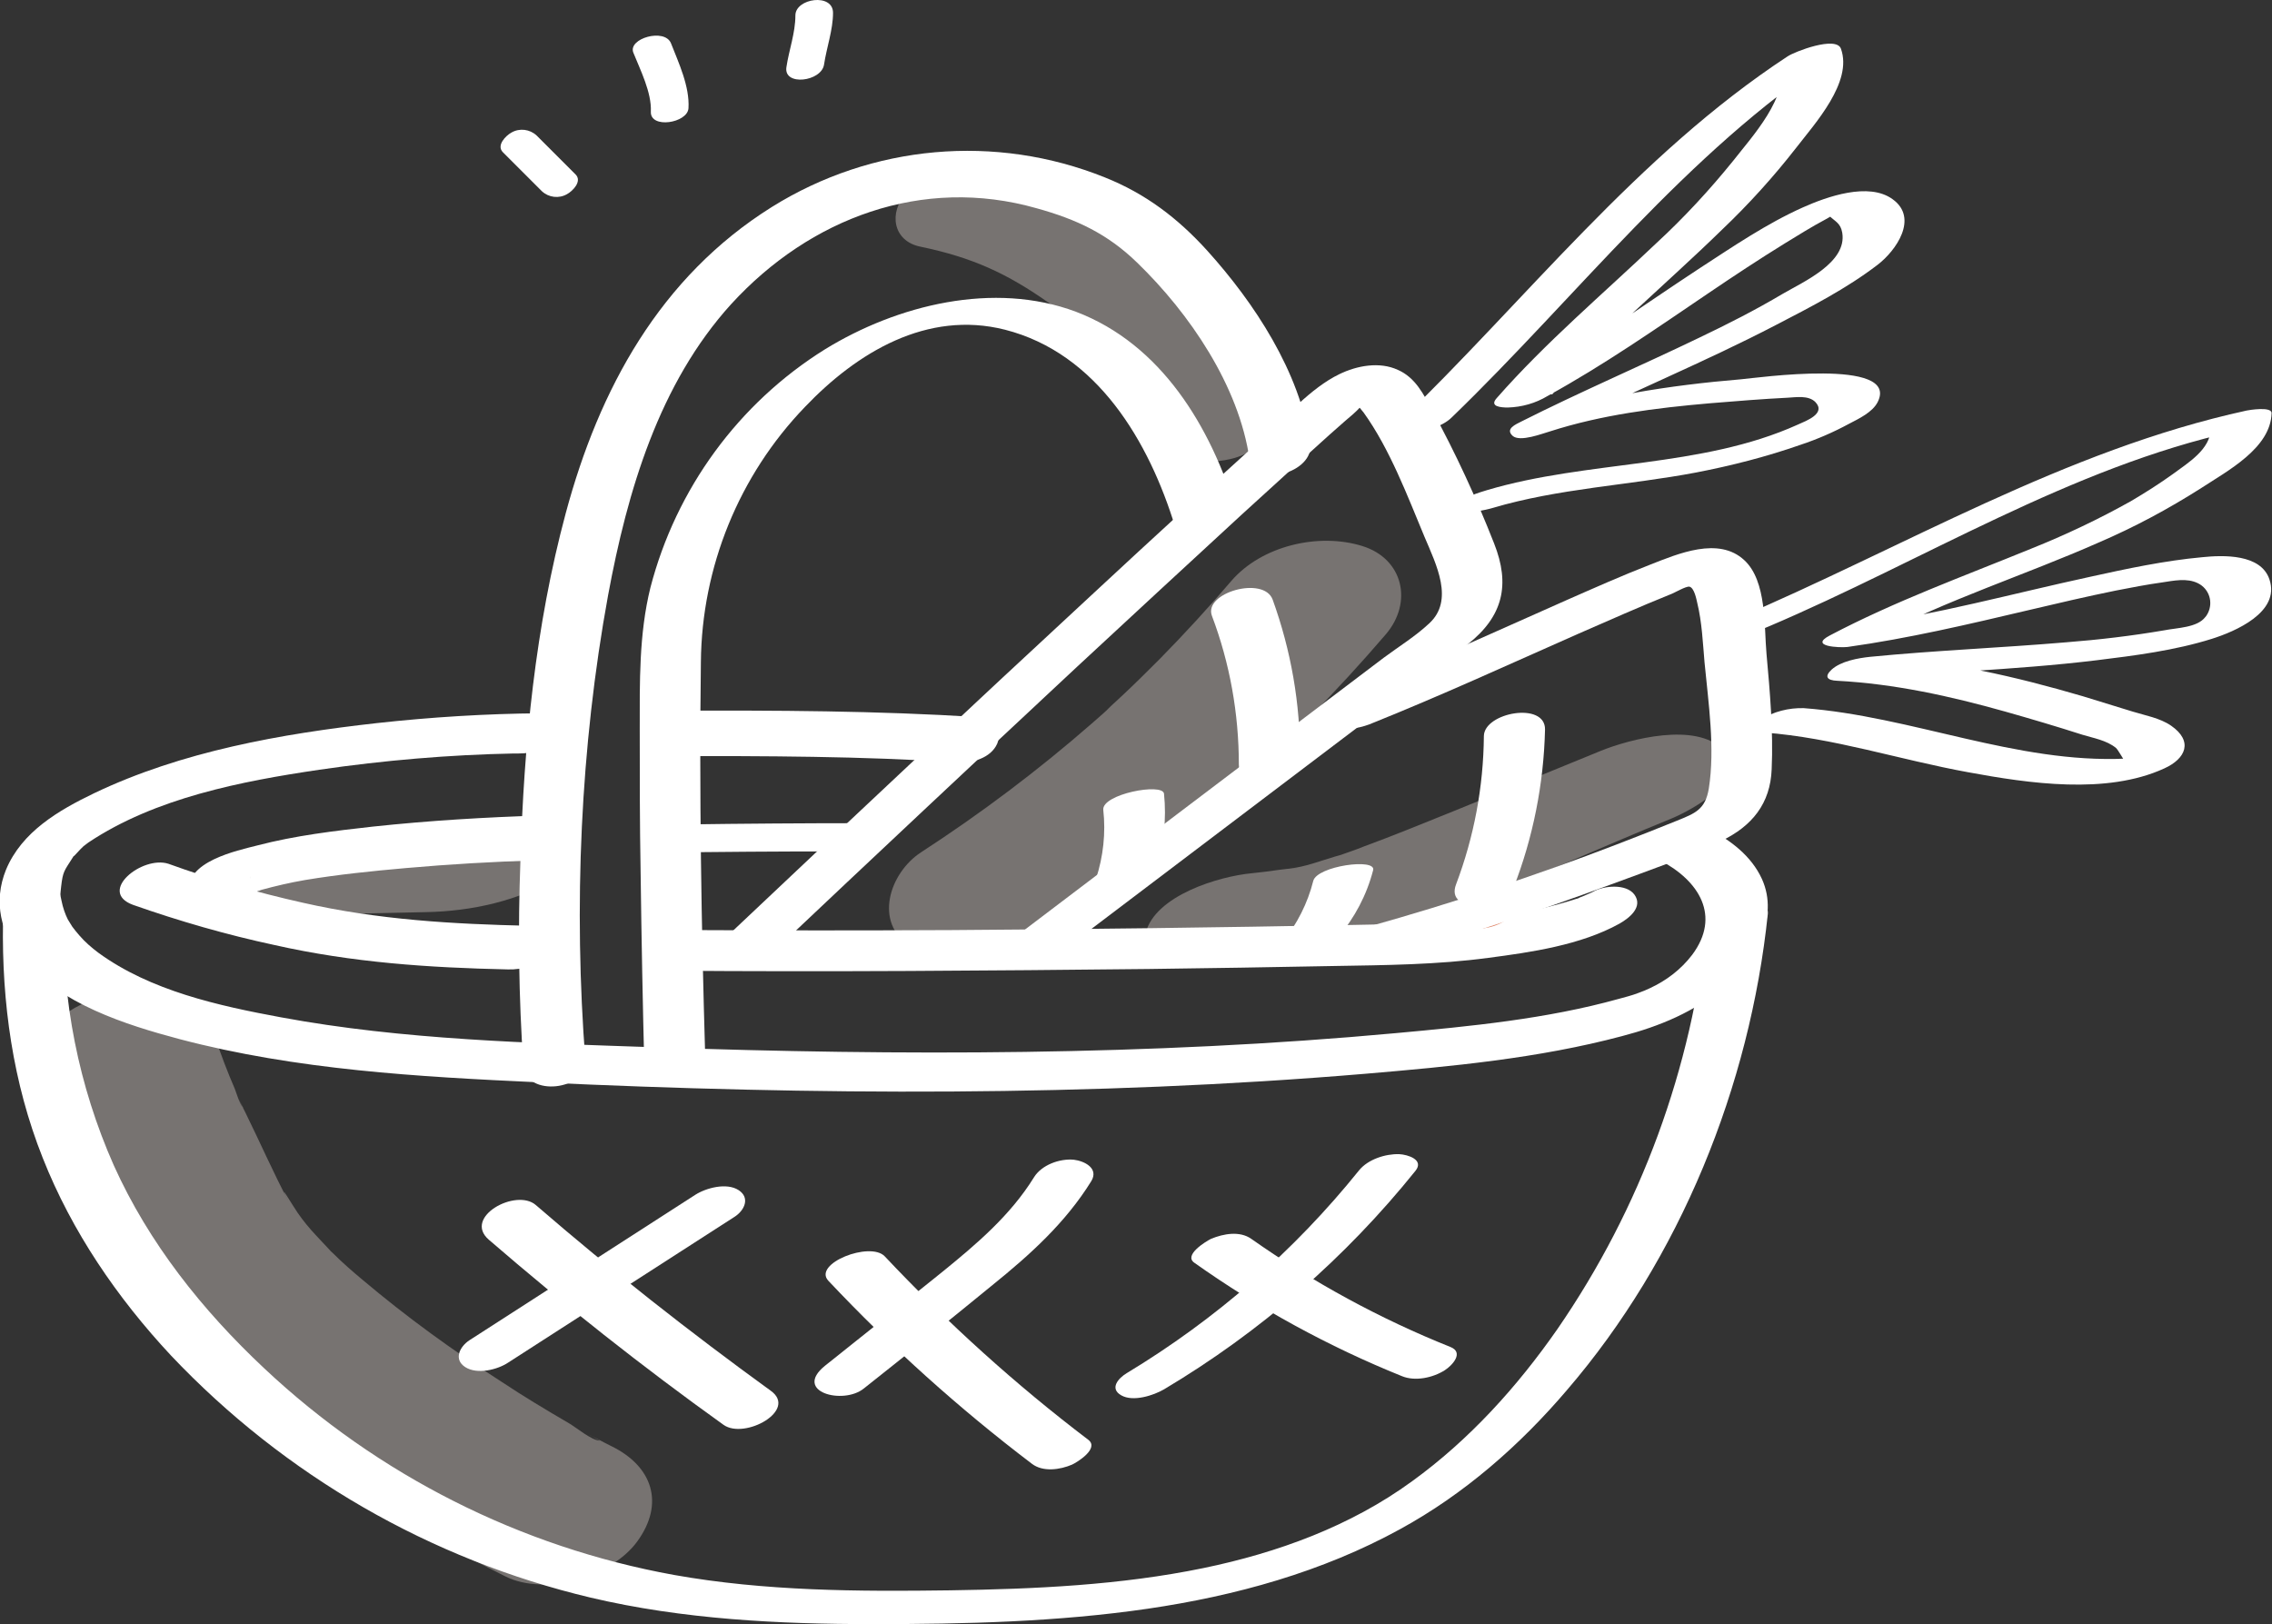
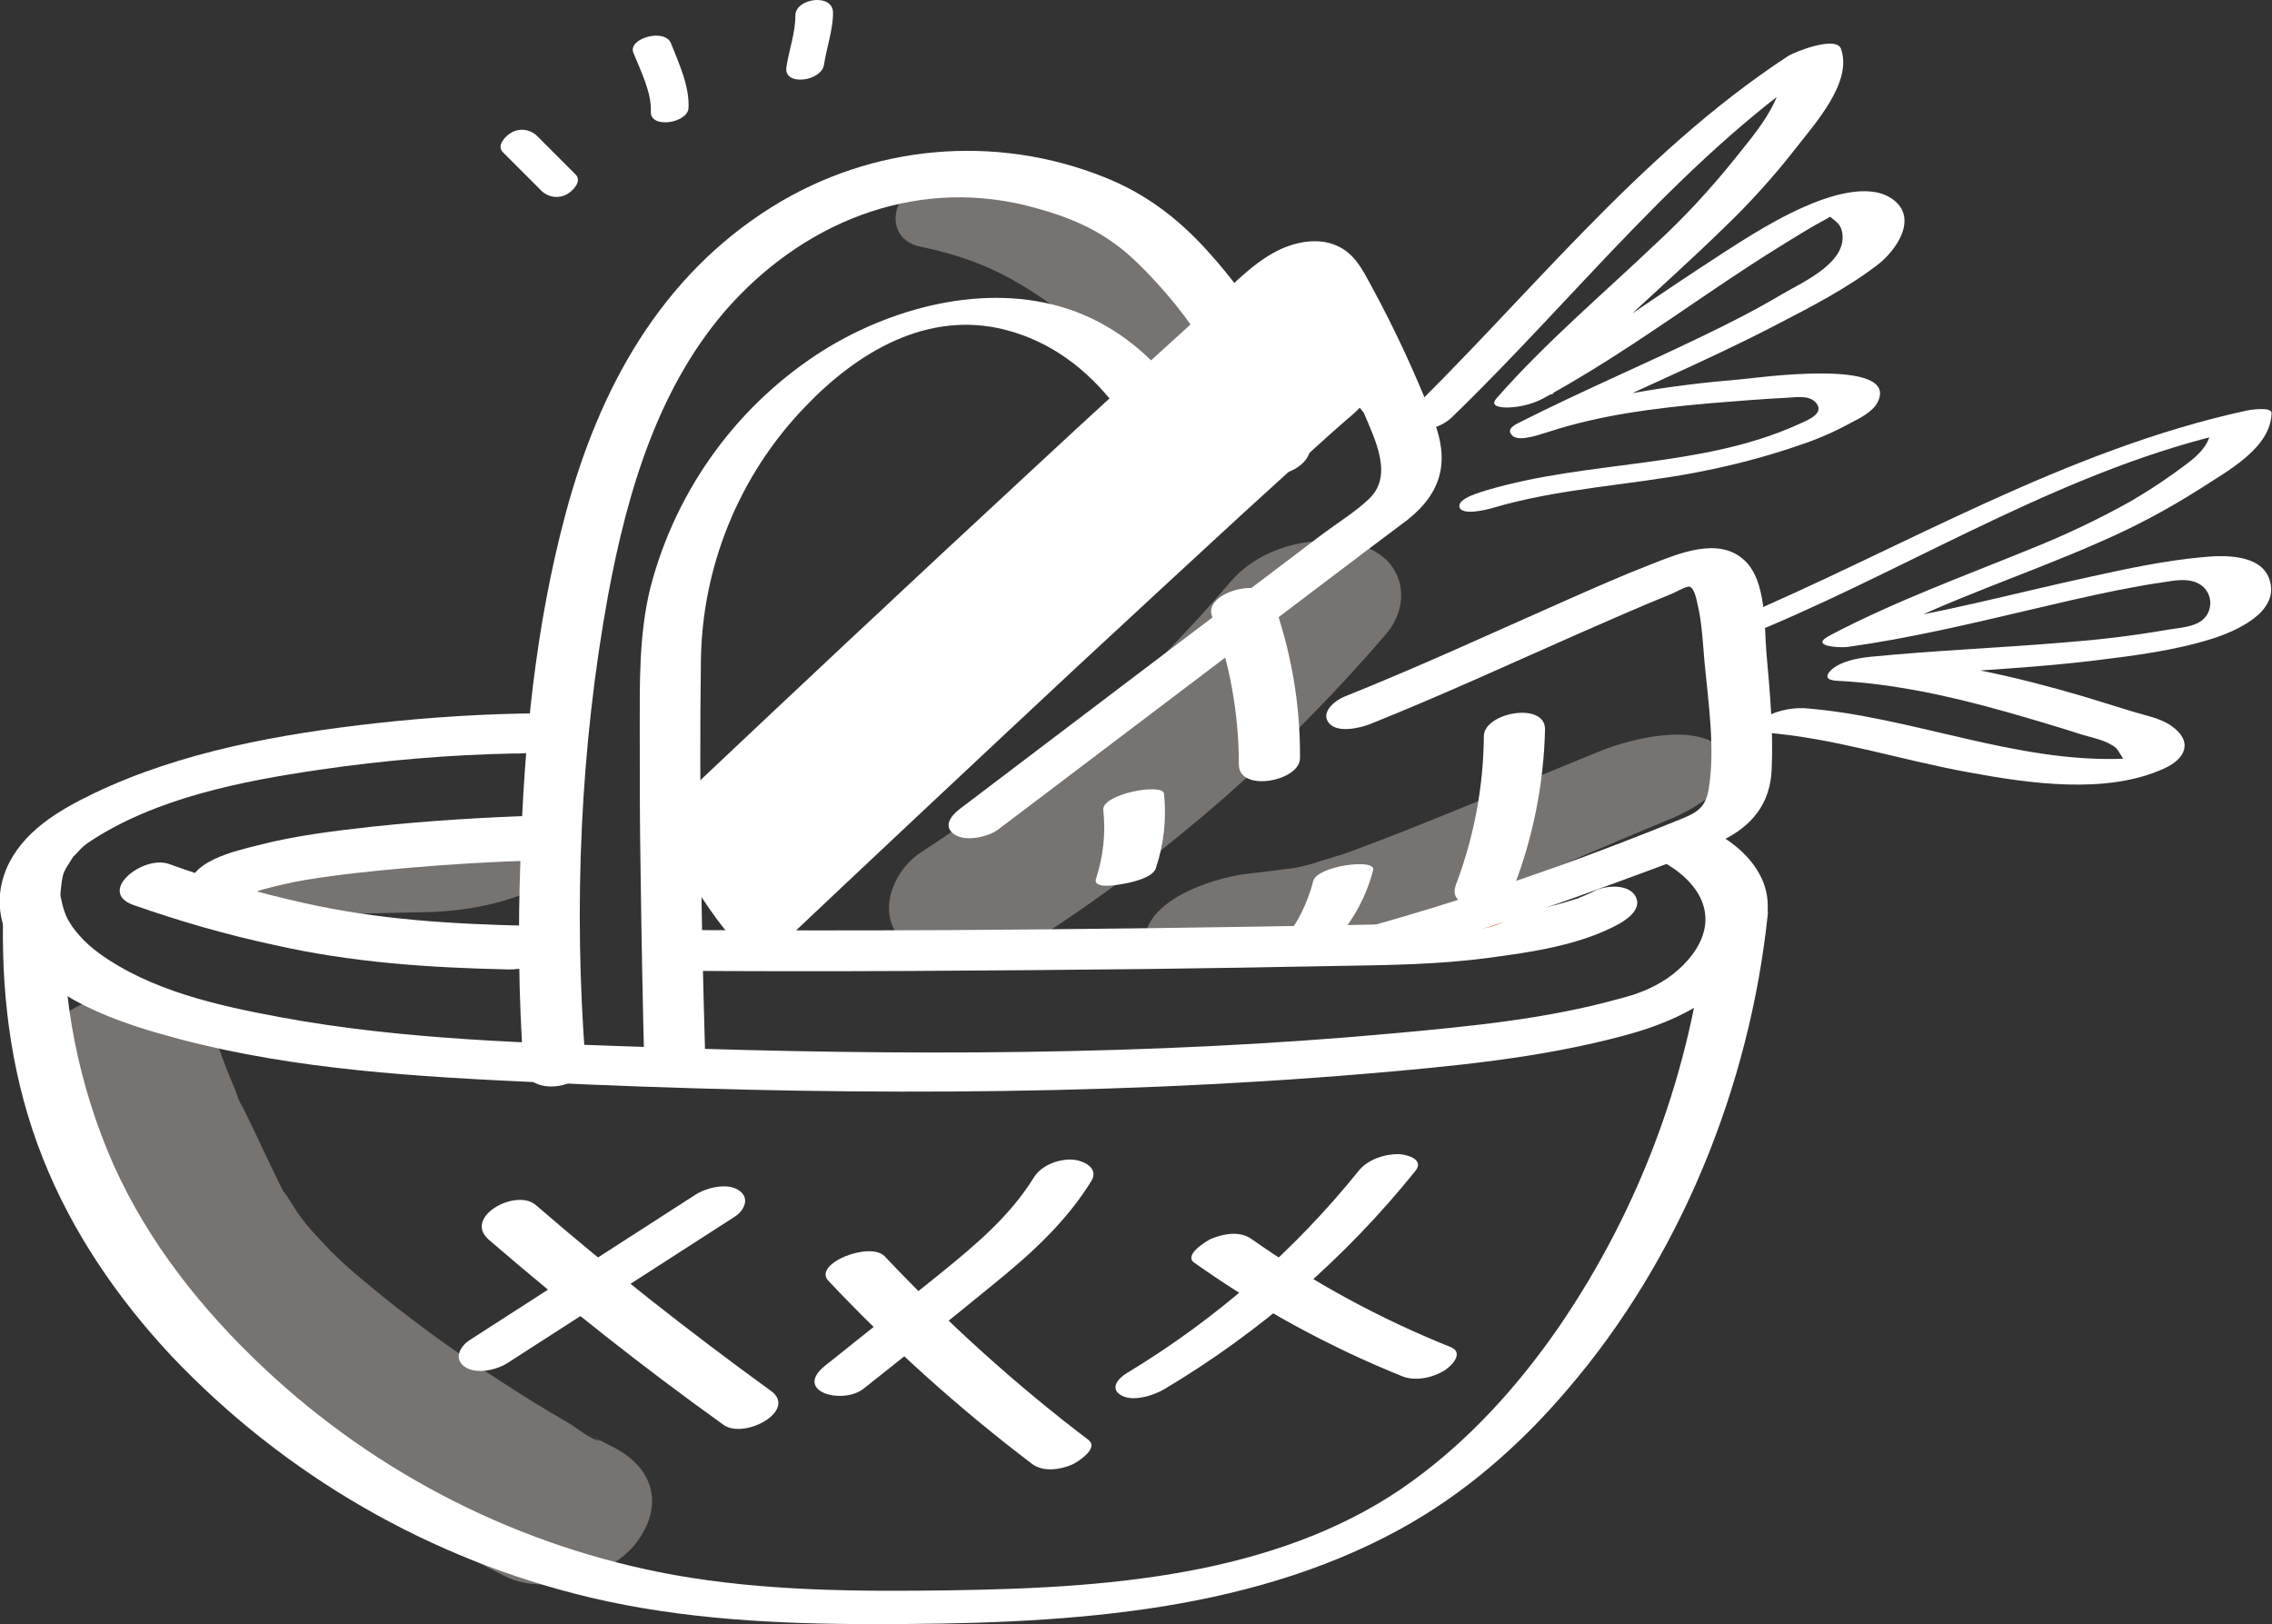
<svg xmlns="http://www.w3.org/2000/svg" version="1.1" id="Calque_1" x="0px" y="0px" width="531.3px" height="379.8px" viewBox="0 0 531.3 379.8" style="enable-background:new 0 0 531.3 379.8;" xml:space="preserve">
  <rect x="0" y="0" width="531.3" height="379.8" fill="#333333" stroke="none" />
  <style type="text/css">
	.st0{opacity:0.4;fill:#DDD2CE;enable-background:new    ;}
	.st1{fill:#FFFFFF;}
	.st2{fill:#DC7D5F;}
</style>
  <title>iw</title>
  <g id="Calque_20">
    <g>
      <path class="st0" d="M6.7,254.4c4.1,11.3,9.3,22,14.6,32.7c0.6,1.2,1.2,2.4,1.8,3.7c-1.3-2.7,0.4,1,0.8,1.9    c1.2,2.7,2.5,5.4,4.1,7.9c2.3,3.4,4.8,6.7,7.7,9.6c15.5,16.6,34.2,30,53.3,42c9.5,6,19.2,11.5,29.3,16.5c9.4,4.6,24.7,0,30.7-8.2    c6.5-8.9,3.6-17.6-6-22.3c-1-0.5-2-1-2.9-1.5l-1.6-0.8c-1.7-0.9-1.1-0.6,1.8,1c-1.9,0-5.7-3.2-7.3-4.1c-5.3-3.1-10.5-6.2-15.6-9.6    c-11.4-7.3-22.3-15.2-32.6-23.9c-2.4-2-4.7-4-6.9-6.2c-3.6-3.4,1.1,1.3-0.9-0.9c-1-1.1-2-2.1-3-3.2c-1.6-1.7-3.1-3.5-4.4-5.4    c-1-1.4-5.1-8.4-2.1-2.6c-3.6-6.8-6.7-13.9-10.1-20.8l-1-2c-0.8-1.6-0.6-1.3,0.5,0.9c-0.9-1-1.5-3.2-2-4.5    c-1.7-3.9-3.2-7.9-4.6-12c-3.7-10.2-16.4-12.8-26-9.9C16,235.3,2.7,243.8,6.7,254.4L6.7,254.4z" />
      <path class="st0" d="M287.9,135.9c-5.3,6.2-10.9,12.3-16.6,18.1c-2.9,2.9-5.8,5.8-8.8,8.6c-0.5,0.5-5.9,5.4-2.6,2.5    c-1.5,1.4-3,2.7-4.6,4.1c-12.6,11-25.9,21-39.9,30.1c-7.4,4.8-11.2,16.5-2.5,22c9.7,6,22.2,3.1,31.1-2.7    c29.9-19.5,56.9-43.2,80.1-70.3c6.3-7.4,4.1-17.6-5.5-20.6C308.4,124.5,295,127.6,287.9,135.9L287.9,135.9z" />
      <path class="st0" d="M286.3,226.1c36.5-3.5,71-21,104.6-34.7c4.8-2,18.5-9.4,12-16.1c-6.3-6.5-21.7-2.5-28.6,0.3    c-15,6.1-30,12.4-45.1,18.4c-3.5,1.4-6.9,2.7-10.4,4c-1.7,0.7-3.5,1.3-5.2,1.9c5.3-1.3-0.2,0-1.4,0.4c-3.4,1-7.2,2.5-10.7,2.8    c5.6-0.5-1,0.1-2.3,0.3c-2.1,0.3-4.3,0.6-6.4,0.8c-7.7,0.7-22.7,5.2-24.9,14C265.6,227.4,281.7,226.5,286.3,226.1L286.3,226.1z" />
      <path class="st0" d="M215.3,57.7c12,2.5,20.2,6.2,30.2,13.3c11.3,8,20.3,18.7,26.3,31.1c2.9,6.1,10.9,6.7,16.9,5    c4-1.2,15.1-6.5,12.1-12.7c-13-27.4-38.4-48.5-68.4-54.7c-7-1.4-15.4,0-20.5,5.5C207.8,49.6,208.7,56.4,215.3,57.7L215.3,57.7z" />
      <path class="st0" d="M67.2,214l32.5-0.7c10.4-0.2,21.8-2.6,30.7-8.2c1.8-1.1,5.9-3.5,5.2-6.2s-5.8-2.8-7.6-2.8l-32.5,0.7    c-10.4,0.2-21.8,2.6-30.7,8.2c-1.8,1.1-5.9,3.5-5.2,6.2C60.4,213.9,65.4,214.1,67.2,214z" />
      <g>
        <path class="st1" d="M0.7,215.6c-0.3,18.9,2.3,37.6,9.3,55.2c6.8,17.2,17.4,32.7,30,46.2c26.5,28,60.6,47.7,98.1,56.6     c21.6,5.1,44,6.2,66.1,6.2c21.4,0,43-0.5,64.2-3.6c20.5-3,40.8-8.6,59-18.6c15-8.2,28-19.6,39-32.5c26.5-30.8,42.8-71.1,47-111.4     c0.5-5.4-13.7-2.7-14.2,1.9c-3.5,34.2-15.5,66.9-35,95.2c-9.4,13.5-20.6,25.9-34,35.6c-14.4,10.5-31.4,16.7-48.8,20.3     c-19.4,4-39.4,4.9-59.2,5.2c-21.6,0.3-43.3,0.2-64.6-3.6c-35.9-6.5-69.2-23.3-95.8-48.3c-14.5-13.6-27-29.3-35.2-47.5     c-8.2-18.5-12.2-38.7-11.7-58.9C15,208.1,0.8,211.1,0.7,215.6L0.7,215.6z" />
        <path class="st1" d="M126.4,166.8c-12.8,0.1-25.6,0.9-38.3,2.3c-22.3,2.5-45.6,6.6-66.1,16.4c-8.3,4-16.9,9-20.6,17.9     c-3,7.4-1.3,15,3.9,21c9,10.4,23.9,15.2,36.7,18.6c27.3,7.2,55.8,8.8,83.9,10.1c64.3,3,129.2,3.4,193.4-2c20-1.7,40.5-3.6,60-8.8     c8.8-2.3,17.1-5.7,24-11.7s12.9-15.9,8.7-25.1c-2.5-5.4-7.3-9-12.5-11.7c-3.1-1.6-7.4-0.8-10.1,1.1c-2,1.4-4.1,4.8-1,6.4     c8.9,4.7,14.1,12.9,7.3,22c-2.6,3.4-6,6-9.9,7.8c-0.8,0.4-1.6,0.7-2.4,1c-1.3,0.5-0.1,0-0.5,0.2c-1.4,0.5-2.9,0.9-4.4,1.3     c-16.9,4.7-34.7,6.4-52.1,8c-57.6,5.3-115.8,5.3-173.5,3.3c-29-1-58.6-1.7-87.2-7c-14.6-2.7-30.5-6.2-42.7-15.1     c-1.6-1.2-3.1-2.5-4.4-4c-0.6-0.7-1.2-1.4-1.7-2.1c-0.4-0.6-1.2-2-1-1.6c-0.7-1.4-1.2-2.9-1.5-4.4c-0.4-1.8-0.3-1.3-0.1-3.4     c0.4-3.5,0.7-3.6,2.6-6.6c0.9-1.4,0-0.1,0.5-0.6s0.9-1,1.4-1.5s0.9-0.9,1.4-1.3c-1.4,1.3-0.1,0.1,0.5-0.3     c15.6-10.4,35.7-14.3,54-17c15.1-2.2,30.3-3.5,45.5-3.8c-1.5,0-0.1,0,1.1,0c3.2,0,7.7-0.9,9.3-4.1     C132,169,129.2,166.8,126.4,166.8L126.4,166.8z" />
-         <path class="st1" d="M228.8,167.7c-23.7-1.5-47.6-1.6-71.3-1.5c-3.1,0-7.5,2.4-7.8,5.8c-0.4,3.7,3.8,4.8,6.6,4.8     c22.5,0,45.1,0,67.6,1.5c3.4,0.2,7.8-1,9.3-4.4C234.5,170.7,232,167.9,228.8,167.7L228.8,167.7z" />
        <path class="st1" d="M289.1,119.4c-6-19.6-17.5-38.9-37.5-46.5c-19.2-7.2-41.8-1.6-58.7,8.8c-20.2,12.6-34.8,32.6-40.8,55.7     c-2.7,10.9-2.5,22.2-2.5,33.3c0,11,0,21.9,0.2,32.9c0.2,15.6,0.5,31.2,0.9,46.9c0.1,2.7,14.4,0.4,14.2-3.8     c-0.9-30.6-1.4-61.2-1-91.9c0.2-22.2,8.9-43.6,24.3-59.6c12.2-12.8,28.6-22.7,46.8-18.1c21.6,5.5,33.7,26.2,39.8,46.1     C275.9,126.7,290.1,122.7,289.1,119.4L289.1,119.4z" />
        <path class="st1" d="M136.9,248.1c-2.8-36-1.2-73.4,5.3-108.9c4.5-24.3,11.9-49.5,28.8-68.1c18.4-20.1,44.7-30,71.4-22.4     c9.4,2.6,16.6,6,23.5,12.7c12.3,11.9,23.8,28.8,26.3,46c1,6.9,15.3,3.3,14.2-3.8c-2.5-16.7-13-32.7-24.1-45     c-6.9-7.6-14.4-13.3-23.9-17.1c-25.6-10.3-54.5-7.7-77.9,6.9c-26.2,16.4-40.4,42.6-48.2,71.6c-7.1,26.4-9.8,54-10.6,81.3     c-0.6,16-0.4,31.9,0.7,47.9C123,256.8,137.4,254.8,136.9,248.1L136.9,248.1z" />
        <path class="st1" d="M126.7,190.7c-13.2,0.4-26.4,1.2-39.5,2.6c-9,1-18.2,2.1-27,4.4c-4.7,1.2-17.1,3.8-15.9,11     c1.1,6.7,15.4,3.1,14.2-3.8c0.4,2.2-1.3,3.4-1.9,4.6c0,0.1-1.3,0.3,0,0.1c1.5-0.4,3-0.9,4.5-1.5c3.3-0.9,6.7-1.7,10.2-2.3     c7.8-1.3,15.7-2.1,23.6-2.8c10.2-0.9,20.4-1.5,30.6-1.8c3.1-0.1,7.5-2.4,7.8-5.8C133.6,191.9,129.5,190.6,126.7,190.7     L126.7,190.7z" />
        <path class="st1" d="M156.3,227c37.4,0.3,74.9,0,112.3-0.4c14.5-0.2,28.9-0.4,43.4-0.7c12-0.2,24.1-0.3,36-1.9     c10-1.3,21.7-3,30.7-8c2.3-1.3,5.6-3.9,3.5-6.8c-1.9-2.6-7.2-2.1-9.6-0.7c-0.4,0.2-0.8,0.4-1.3,0.6l-1.4,0.6     c-0.3,0.1-0.6,0.2-0.9,0.4c-1.8,0.7,1.6-0.5-0.4,0.1c-5.3,1.7-10.8,3-16.3,3.9c-12,1.8-24,2-36.1,2.2c-31.2,0.6-62.4,1-93.6,1.2     c-20.4,0.1-40.7,0.1-61.1,0c-3.3,0-7.7,0.9-9.3,4.2C150.8,224.6,153.4,227,156.3,227L156.3,227z" />
        <path class="st1" d="M31.1,211.6c10.8,3.8,21.9,7,33.1,9.4c18.2,4.1,36.1,5.3,54.6,5.7c3.3,0.1,7.7-0.9,9.3-4.3     c1.4-3-1.2-5.8-4.3-5.9c-17.9-0.4-35.4-1.4-53-5.4c-10.7-2.4-21.2-5.4-31.4-9.1C33.3,200,22.7,208.5,31.1,211.6L31.1,211.6z" />
        <path class="st2" d="M344.4,217.3c3.1,0,7.7-1,9.4-3.9s-1.4-4.3-3.9-4.3c-3.1,0-7.7,1-9.4,3.9S341.9,217.3,344.4,217.3z" />
        <path class="st1" d="M153.9,199.4c14.1-0.2,28.3-0.3,42.4-0.3c2.8,0,7.9-1.1,9.5-3.6s-1.5-3-3.6-3c-14.1,0-28.3,0.1-42.4,0.3     c-2.8,0-7.8,1-9.5,3.6S151.9,199.4,153.9,199.4z" />
        <g>
-           <path class="st1" d="M180.3,223.1c23.8-22.5,47.7-44.9,71.7-67.3c12.7-11.8,25.5-23.6,38.3-35.4c5.6-5.1,11.2-10.2,16.8-15.3      c2.5-2.3,5-4.5,7.5-6.7c1.2-1,2.4-2,3.5-3.2c0.4-0.4,2.2-2.8,0.1-1c-1.5-0.1-1.6,0.3-0.2,1.2l0.9,1.1c6.1,8.5,10.2,19.4,14.2,29      c2.8,6.6,7,14.9,1.1,20.3c-3.2,3-7.1,5.4-10.6,8l-48.6,36.8l-36.4,27.6c-2.1,1.6-4,4.2-1.1,6c2.6,1.7,7.8,0.5,10.1-1.2      l85.7-64.9c3.3-2.5,6.7-5,10-7.5c8.2-6.5,9.9-13.9,6.1-23.5c-4.2-10.7-9-21.1-14.5-31.2c-2-3.7-3.9-7.6-8-9.4      c-4.3-2-9.6-1-13.7,1c-6.8,3.3-12.6,10.1-18.2,15.2c-12.9,11.7-25.7,23.4-38.5,35.3c-29.4,27.2-58.7,54.7-87.8,82.2      c-2.3,2.2-1.4,4.7,1.5,5.5C173.4,226.7,177.9,225.3,180.3,223.1L180.3,223.1z" />
+           <path class="st1" d="M180.3,223.1c23.8-22.5,47.7-44.9,71.7-67.3c12.7-11.8,25.5-23.6,38.3-35.4c5.6-5.1,11.2-10.2,16.8-15.3      c2.5-2.3,5-4.5,7.5-6.7c1.2-1,2.4-2,3.5-3.2c0.4-0.4,2.2-2.8,0.1-1c-1.5-0.1-1.6,0.3-0.2,1.2l0.9,1.1c2.8,6.6,7,14.9,1.1,20.3c-3.2,3-7.1,5.4-10.6,8l-48.6,36.8l-36.4,27.6c-2.1,1.6-4,4.2-1.1,6c2.6,1.7,7.8,0.5,10.1-1.2      l85.7-64.9c3.3-2.5,6.7-5,10-7.5c8.2-6.5,9.9-13.9,6.1-23.5c-4.2-10.7-9-21.1-14.5-31.2c-2-3.7-3.9-7.6-8-9.4      c-4.3-2-9.6-1-13.7,1c-6.8,3.3-12.6,10.1-18.2,15.2c-12.9,11.7-25.7,23.4-38.5,35.3c-29.4,27.2-58.7,54.7-87.8,82.2      c-2.3,2.2-1.4,4.7,1.5,5.5C173.4,226.7,177.9,225.3,180.3,223.1L180.3,223.1z" />
          <g>
            <path class="st1" d="M263.3,204.2c1.9-5.4,2.5-11.1,1.8-16.7" />
            <path class="st1" d="M270.3,203c1.9-5.6,2.5-11.5,1.9-17.4c-0.3-2.6-14.6,0.1-14.2,3.8c0.6,5.4,0,10.9-1.7,16.1       c-0.8,2.4,4.7,1.5,5.7,1.3C264,206.5,269.6,205.4,270.3,203L270.3,203z" />
          </g>
          <g>
            <path class="st1" d="M296.9,178c0.1-12.3-2-24.5-6.4-36" />
            <path class="st1" d="M304,177.3c0.1-12.7-2.1-25.2-6.4-37.1c-2.1-5.6-16.2-1.6-14.2,3.8c4.2,11.1,6.3,22.9,6.3,34.8       C289.7,185.4,304,182.7,304,177.3L304,177.3z" />
          </g>
          <path class="st1" d="M339.5,97.6c29.3-28.3,54.8-61.9,89.2-84.4L416.1,15c2.6,7.3-6.6,17.2-10.8,22.6      c-5.5,6.8-11.5,13.3-17.9,19.2c-12.6,12-25.9,23.2-37.4,36.3c-1.8,2,1,2.2,2.6,2.2c3.3-0.1,6.5-1,9.3-2.7      c13.1-7.2,25.3-15.7,37.7-24.1c5.9-4,11.8-7.9,17.8-11.6c3.1-1.9,6.3-3.9,9.5-5.6c0.8-0.5,1.6-0.9,2.5-1.3l-1.7,0.4      c1.4,1.4,2.7,1.7,3.1,4c1.2,7-9.1,11.5-13.9,14.3c-6.4,3.8-12.9,7.1-19.6,10.3c-13.7,6.6-27.7,12.6-41.4,19.5      c-1.6,0.8-3.9,1.8-2.2,3.4s7.2-0.6,8.7-1c12.1-3.9,24.8-5.5,37.5-6.6c6.1-0.5,12.2-1,18.2-1.3c1.9-0.1,4.8-0.6,6.4,1      c2.6,2.7-2.1,4.4-4.1,5.3c-22.6,10.2-49,8.3-72.6,15.3c-1.2,0.4-7.1,1.9-6.5,4s6.7,0.5,7.7,0.2c15.5-4.6,31.8-5.3,47.6-8.3      c8.3-1.6,16.5-3.7,24.5-6.5c3.9-1.3,7.6-2.9,11.3-4.9c2.3-1.2,5.5-2.7,6.7-5.1c5.2-10.4-28.5-5.6-32-5.3      c-16.8,1.4-33.4,4-49.4,9.2l6.5,2.4c16.9-8.5,34.4-15.6,51.1-24.3c8.1-4.2,16.5-8.5,23.8-14.1c4.3-3.3,9.6-10.9,3.5-15.3      c-5.6-4.1-15.4-0.6-21,1.9c-8.5,3.8-16.4,9.2-24.1,14.2c-15.4,10.1-30.3,21-46.4,29.9l11.9-0.4c12.2-13.9,26.5-25.6,39.7-38.5      c6.2-5.9,12-12.3,17.3-19.1c4.4-5.7,13.3-15.4,10.5-23.2c-1.1-3.1-10.9,0.7-12.5,1.8c-35.2,23.1-61.2,57-91.2,85.9      c-2.3,2.2,2,2.3,3.3,2.2C332.9,100.9,337.2,99.9,339.5,97.6L339.5,97.6z" />
        </g>
        <g>
          <path class="st1" d="M322.3,224.6c18.4-5.2,36.6-11.2,54.5-17.8c8.6-3.2,17.5-6.2,25.8-10.2c7.1-3.4,11.4-8.7,11.7-16.7      c0.4-8.9-0.4-18.1-1.2-26.9c-0.6-6.5,0.1-17.1-5.2-22c-6-5.6-15.5-1.5-21.9,1c-6.7,2.6-13.2,5.5-19.8,8.4      c-17.2,7.6-34.3,15.5-51.8,22.5c-2.2,0.9-5.6,3.6-3.7,6.1s7.1,1.3,9.5,0.4c16.5-6.6,32.6-14,48.9-21.2      c7.1-3.1,14.3-6.3,21.5-9.2c0.9-0.3,3.7-2,4.5-1.8c1.1,0.3,1.6,2.9,1.8,3.8c1.1,4.5,1.3,9.3,1.7,13.9c0.9,9.4,2.5,20.1,1,29.5      c-0.8,4.9-3.2,5.8-7.4,7.5c-4.7,1.9-9.5,3.8-14.2,5.6c-19,7.3-38.4,13.7-58,19.2c-2.3,0.6-6.9,2.7-6.1,5.8      S320.1,225.2,322.3,224.6L322.3,224.6z" />
          <path class="st1" d="M312.9,219.2c3.9-4.6,6.7-9.9,8.2-15.7c0.8-2.9-13.1-1-14,2.5c-1.3,5.2-3.8,10.1-7.1,14.2      c-1.9,2.3,1.7,2.4,3.3,2.3C306.1,222.4,311.1,221.5,312.9,219.2L312.9,219.2z" />
          <path class="st1" d="M353.9,207.7c4.6-11.8,7.1-24.4,7.4-37.1c0.1-6.6-14.2-4-14.3,1.5c-0.1,11.9-2.3,23.6-6.5,34.7      C337.8,213.8,352,212.7,353.9,207.7L353.9,207.7z" />
          <path class="st1" d="M413.6,146.5c36-15.3,70.6-37.2,109.2-45.7l-5.8-0.6c-0.1,4.9-5.3,8-8.8,10.6c-3.2,2.3-6.5,4.4-9.9,6.4      c-7.5,4.2-15.3,7.9-23.3,11.1c-15.9,6.5-31.9,12.3-47.1,20.3c-5,2.6,2.3,2.9,4.1,2.7c14.3-2,28.3-5.3,42.3-8.6      c6.8-1.6,13.6-3.2,20.5-4.6c3.6-0.7,7.2-1.4,10.8-1.9c2.7-0.4,5.8-1.1,8.4,0.2c2.6,1.3,3.6,4.4,2.3,7c-0.2,0.3-0.3,0.6-0.6,0.9      c-1.9,2.5-6.6,2.5-9.6,3.1c-7.6,1.3-15.2,2.2-22.9,2.8c-15.3,1.3-30.6,1.9-45.9,3.4c-2.8,0.3-6.8,1-9,3      c-1.7,1.6-1.1,2.5,1.3,2.6c13.4,0.7,26.5,3.6,39.3,7.2c6,1.7,12.1,3.5,18,5.4c2.6,0.8,5.7,1.3,7.9,3.1c0.5,0.4,1.9,3,2.1,3.1      l3-0.8c-0.9,0.1-1.9,0.2-2.8,0.2c-25.6,1.2-50-9.9-75.3-11.8c-3.5-0.1-7.1,0.8-10.1,2.7c-2.2,1.5-2,2.8,0.8,3      c16.2,1.2,31.8,6.4,47.8,9.3c14.1,2.6,32.3,5.3,45.8-0.9c5.1-2.3,6.8-6.4,1.6-10c-2.6-1.8-6.1-2.4-9-3.3      c-3.9-1.2-7.8-2.4-11.7-3.6c-15.7-4.6-31.7-8.3-48.2-9.2l-7.7,5.6c19.7-2,39.5-2.4,59.2-4.8c9-1.1,18.3-2.3,26.9-5      c5.4-1.7,16.1-6.2,13.5-13.9c-2-6-10.8-5.7-15.7-5.2c-8.8,0.8-17.7,2.7-26.3,4.6c-18,3.9-35.8,8.8-54.1,11.4l4.1,2.7      c16.7-8.8,34.8-14.5,52-22.1c8.4-3.6,16.4-7.9,24.1-12.8c6.1-4,16.2-9.3,16.4-17.5c0-1.6-5.3-0.7-5.8-0.6      c-42.7,9.3-80.3,32.1-120.1,49c-1.8,0.8-4.2,2.3-1.8,3.6S411.4,147.4,413.6,146.5L413.6,146.5z" />
        </g>
        <path class="st1" d="M118.9,318.6l52.8-34c2.4-1.5,3.8-4.5,1-6.3s-7.6-0.5-10.1,1.1l-52.8,34c-2.3,1.5-3.8,4.5-1,6.3     S116.4,320.3,118.9,318.6z" />
        <path class="st1" d="M202,324.7c10.1-8,20.1-16,30.1-24.2c8.8-7.1,17.1-14.6,23.1-24.3c1.8-3-1.6-4.7-4.1-5     c-3.3-0.3-7.5,1.2-9.3,4.1c-5.5,8.9-13.4,15.6-21.4,22.1c-9.1,7.3-18.3,14.7-27.5,22C185.4,325.5,197.2,328.6,202,324.7     L202,324.7z" />
        <path class="st1" d="M272.2,324.9c22.5-13.4,42.4-30.7,58.8-51.1c2.1-2.6-1.8-3.8-3.8-3.9c-3.2-0.1-7.3,1.2-9.4,3.8     c-15.2,18.9-33.6,34.9-54.3,47.4c-2,1.2-4.1,3.6-1.3,5.2S269.8,326.3,272.2,324.9L272.2,324.9z" />
        <path class="st1" d="M114.3,289.9c17.6,15.2,35.9,29.7,54.9,43.3c4.9,3.5,17.5-3.4,11-8c-18.9-13.7-37.2-28.1-54.9-43.4     C120.7,277.8,108.2,284.6,114.3,289.9L114.3,289.9z" />
        <path class="st1" d="M193.7,299.5c14.7,15.6,30.6,29.9,47.6,42.8c2.6,2,6.6,1.4,9.4,0.2c1.3-0.6,6.4-3.8,3.8-5.8     c-17-12.9-32.9-27.3-47.6-42.9C203.5,290.2,190,295.5,193.7,299.5L193.7,299.5z" />
        <path class="st1" d="M279.3,295.3c15.1,10.7,31.4,19.6,48.5,26.5c3.1,1.3,7.3,0.4,10.1-1.4c1.7-1.1,4.5-4.1,1.3-5.4     c-16.5-6.6-32.1-15.1-46.6-25.3c-2.7-1.9-6.5-1.2-9.4,0C282,290.3,276.7,293.5,279.3,295.3L279.3,295.3z" />
        <path class="st1" d="M117.6,35.6l9.1,9.1c1.6,1.5,4,1.8,5.9,0.7c1.3-0.7,3.6-3,2-4.6l-9.1-9.1c-1.6-1.5-4-1.8-5.9-0.7     C118.3,31.7,116,34,117.6,35.6L117.6,35.6z" />
        <path class="st1" d="M186,3.6c0,4.1-1.5,8.1-2.1,12.1c-0.7,4.5,8.2,3.4,8.8-0.6s2.1-8.1,2.1-12.1C194.8-1.7,186-0.4,186,3.6     L186,3.6z" />
        <path class="st1" d="M148.1,12.3c1.6,4,4.3,9.3,4.1,13.8c-0.2,4.1,8.6,2.7,8.8-0.8c0.3-5.1-2.3-10.6-4.1-15.2     C155.4,6.5,146.8,9,148.1,12.3L148.1,12.3z" />
      </g>
    </g>
  </g>
</svg>